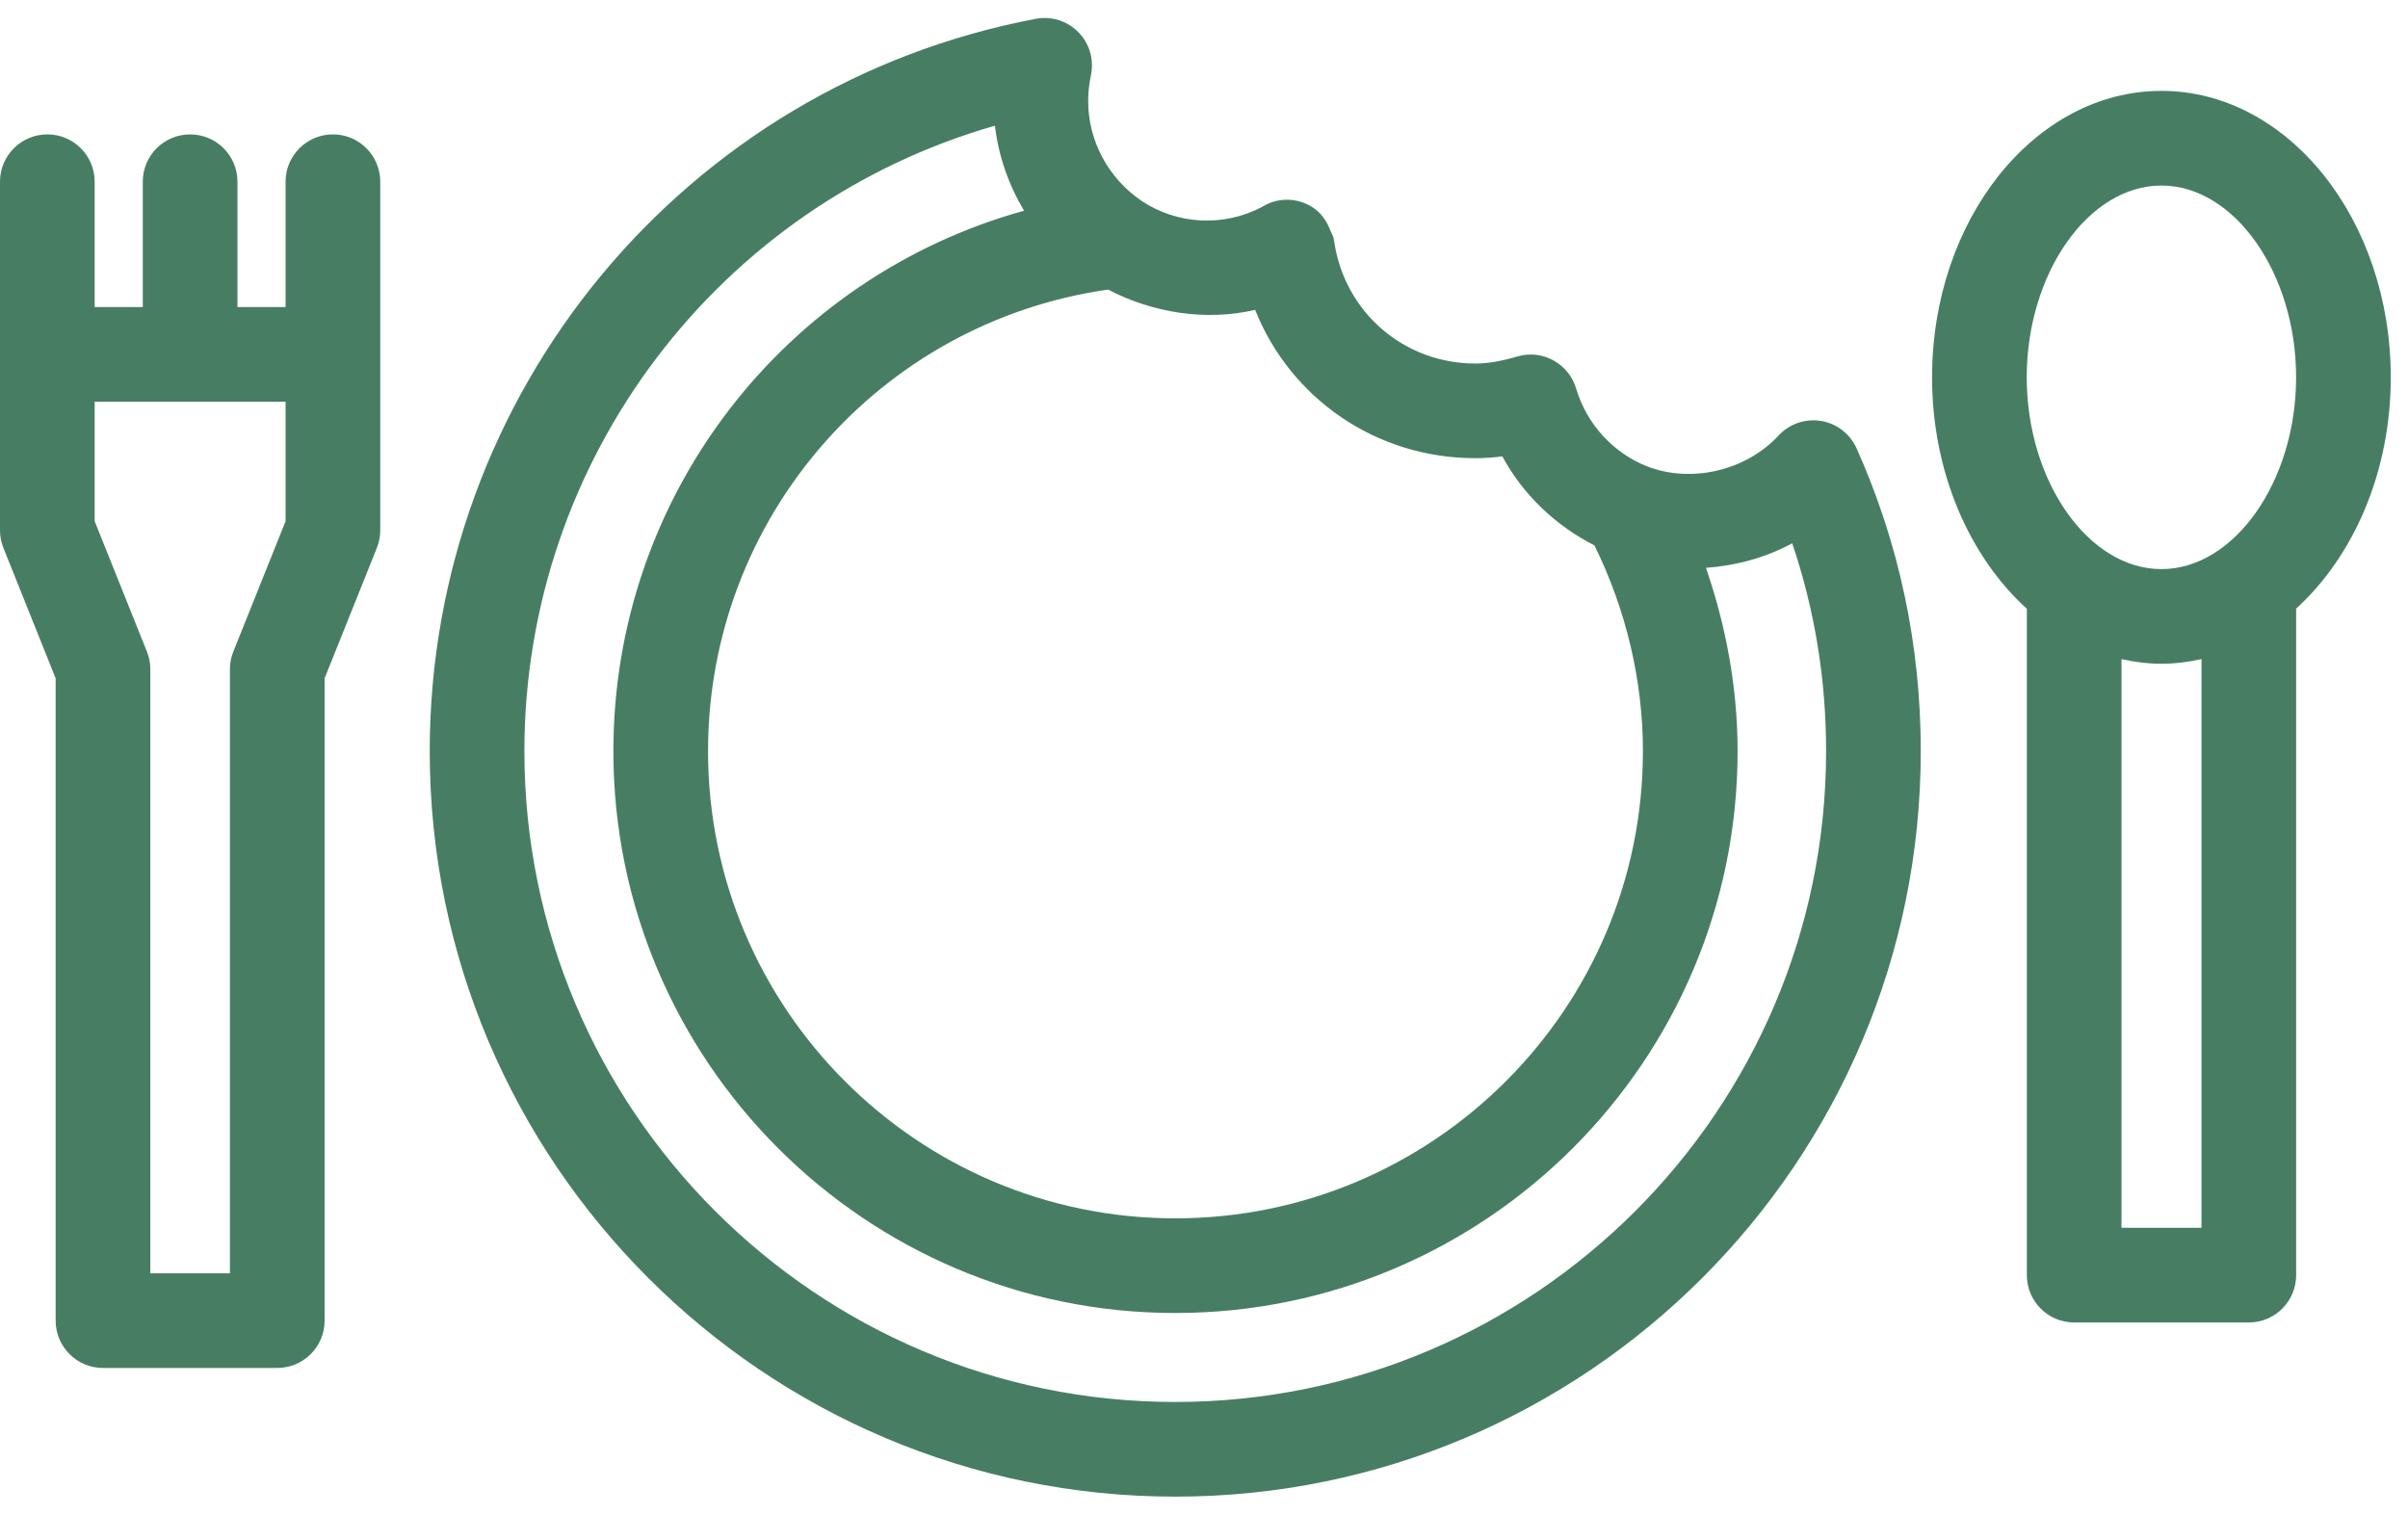
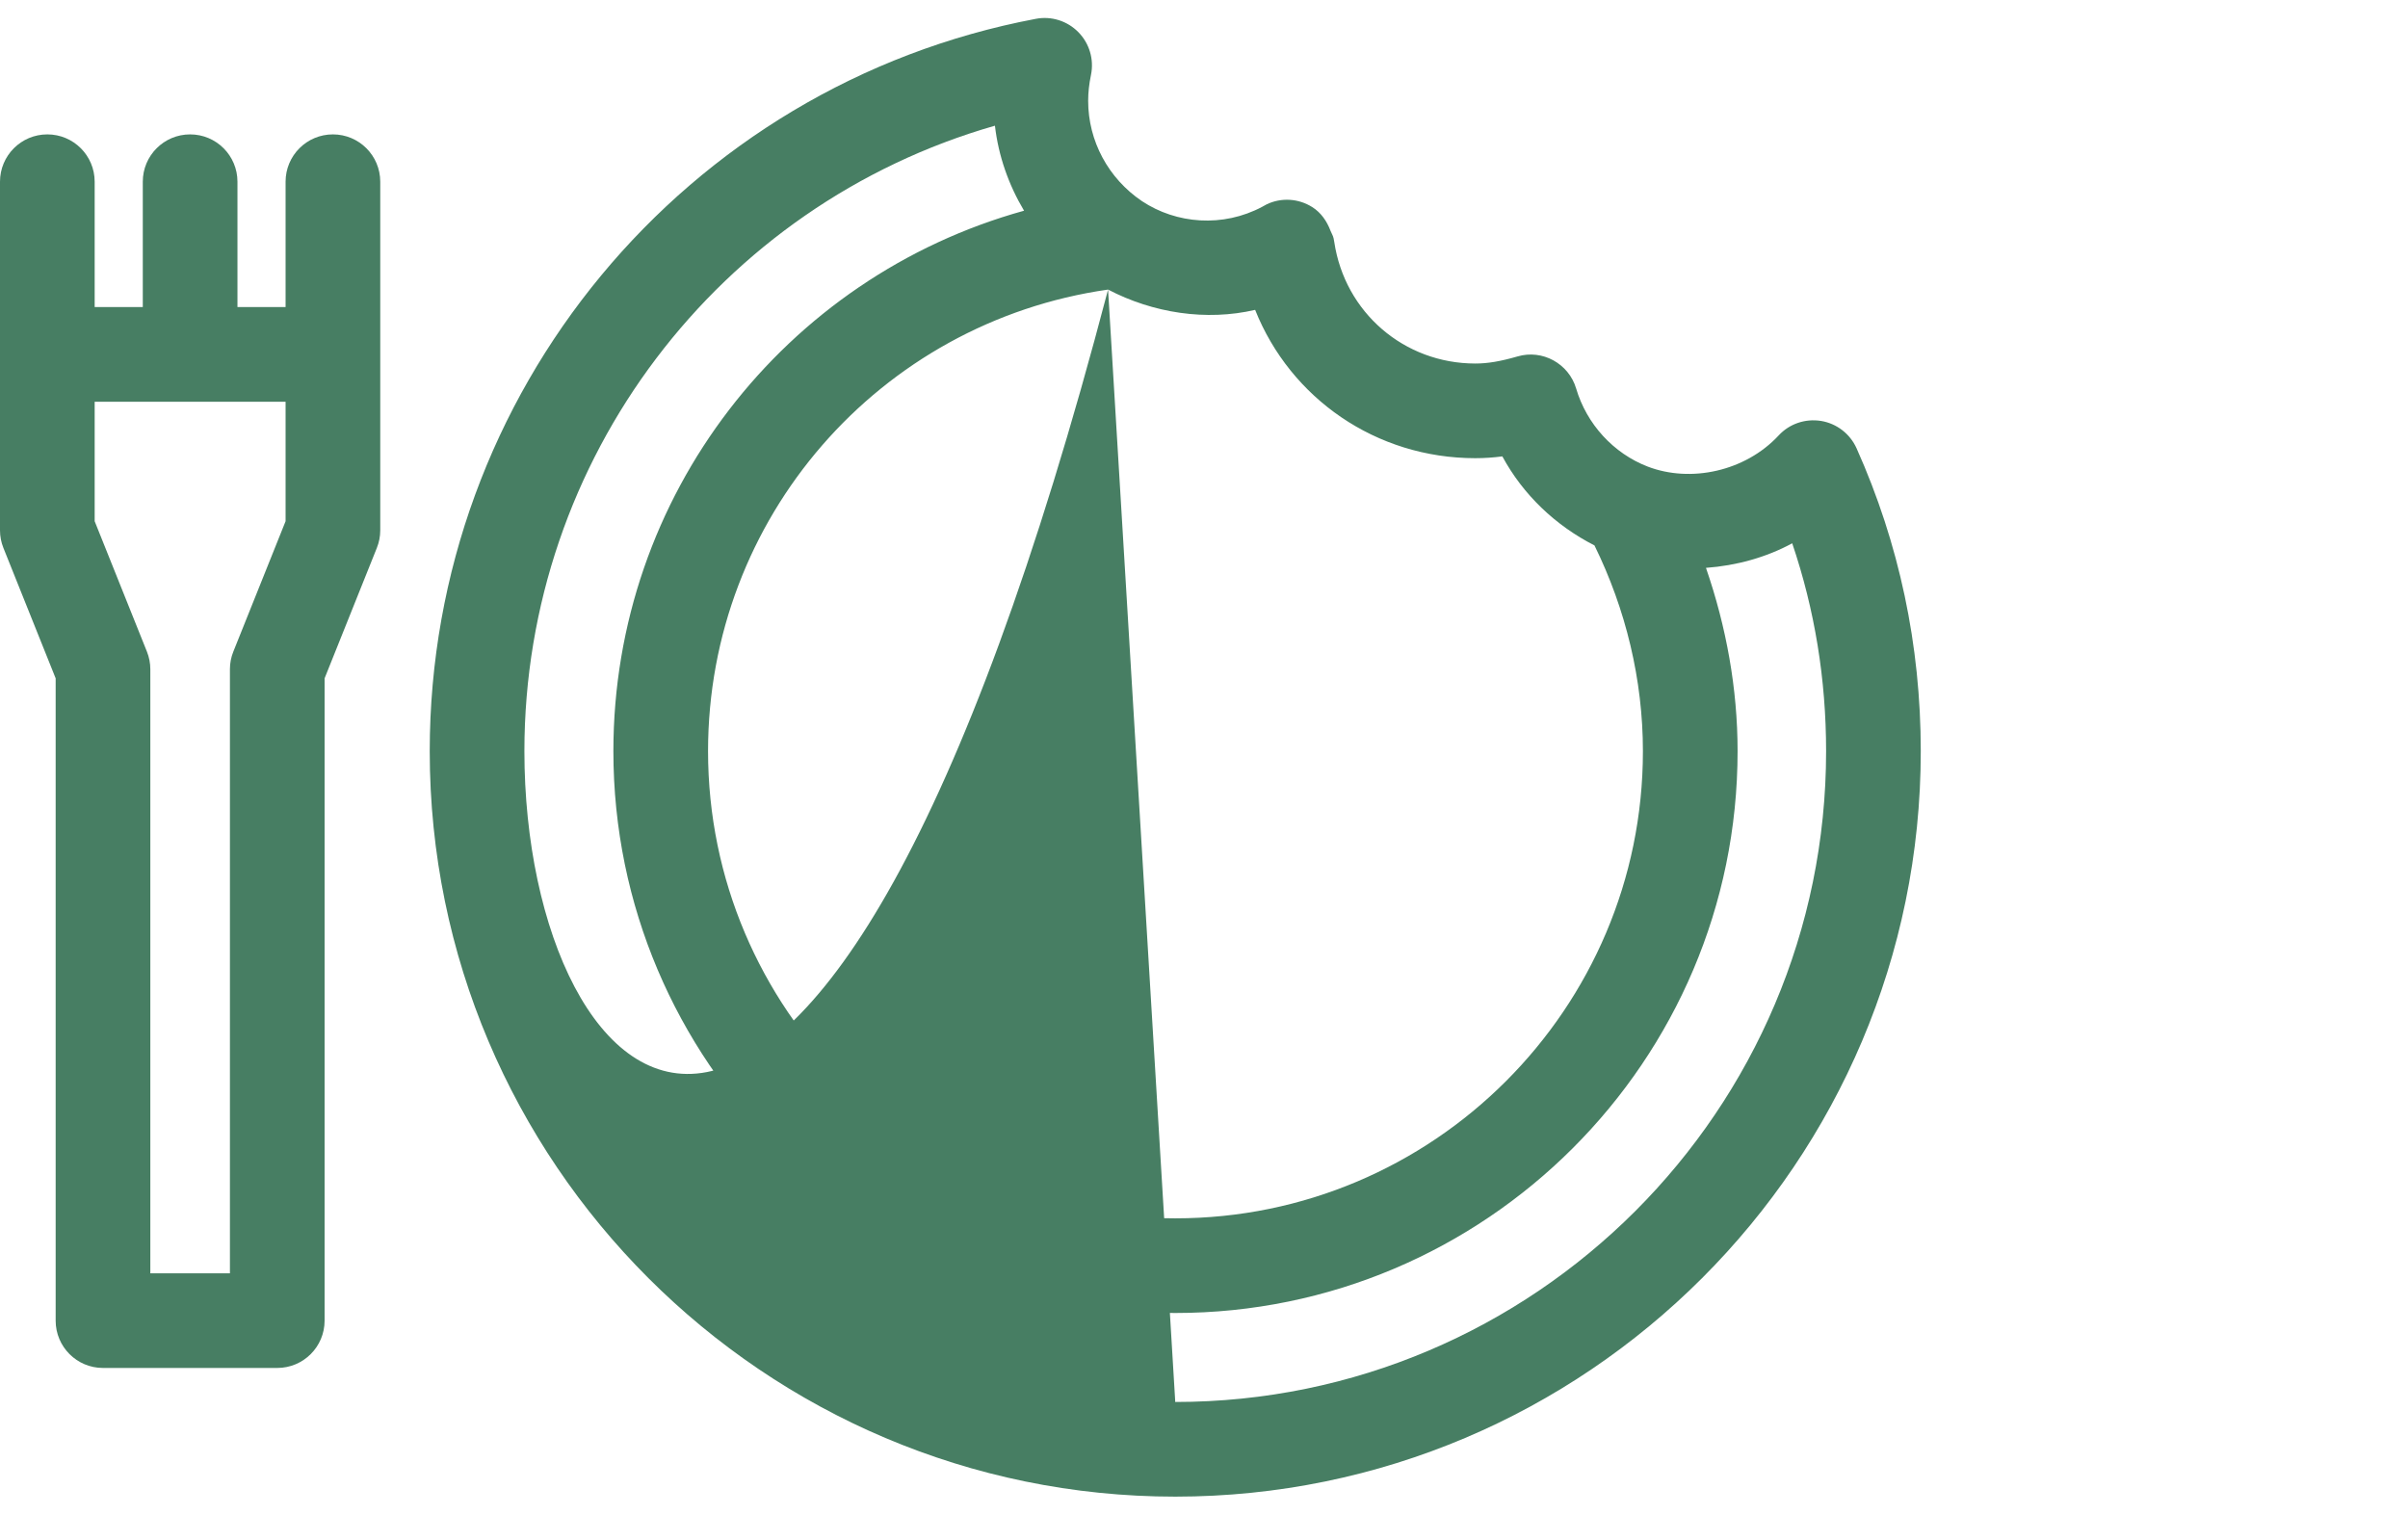
<svg xmlns="http://www.w3.org/2000/svg" width="124" height="78" viewBox="0 0 124 78" fill="none">
  <path d="M17.143 6.921C15.796 6.921 14.706 8.012 14.706 9.358V15.814H12.228V9.358C12.228 8.012 11.138 6.921 9.79 6.921C8.443 6.921 7.353 8.012 7.353 9.358V15.814H4.875V9.358C4.875 8.012 3.785 6.921 2.438 6.921C1.09 6.921 0 8.012 0 9.358V18.252V27.312C0 27.623 0.06 27.931 0.176 28.219L2.866 34.933V68.011C2.866 69.357 3.956 70.448 5.303 70.448H14.277C15.625 70.448 16.715 69.357 16.715 68.011V34.933L19.405 28.219C19.521 27.931 19.581 27.623 19.581 27.312V18.252V9.358C19.581 8.012 18.491 6.921 17.143 6.921ZM14.706 26.842L12.016 33.556C11.899 33.844 11.84 34.152 11.84 34.463V65.573H7.741V34.463C7.741 34.152 7.681 33.844 7.565 33.556L4.875 26.842V20.689H14.706V26.842Z" fill="#477E63" />
-   <path d="M111.301 4.68C104.789 4.68 99.492 11.297 99.492 19.432C99.492 24.331 101.421 28.667 104.372 31.351V65.667C104.372 67.013 105.462 68.105 106.809 68.105H115.802C117.15 68.105 118.24 67.013 118.24 65.667V31.343C121.187 28.658 123.113 24.326 123.113 19.432C123.113 11.297 117.814 4.68 111.301 4.68ZM113.365 63.23H109.247V33.945C109.915 34.092 110.599 34.183 111.301 34.183C112.006 34.183 112.694 34.092 113.365 33.943V63.23ZM111.301 29.308C107.543 29.308 104.367 24.785 104.367 19.432C104.367 14.077 107.543 9.555 111.301 9.555C115.062 9.555 118.238 14.077 118.238 19.432C118.238 24.785 115.062 29.308 111.301 29.308Z" fill="#477E63" />
-   <path d="M93.776 21.678C92.959 21.548 92.147 21.825 91.593 22.424C89.87 24.277 87.063 24.877 84.847 24.028C83.083 23.346 81.705 21.842 81.162 20.004C80.781 18.721 79.424 17.981 78.149 18.355C77.258 18.612 76.609 18.721 75.973 18.721C72.305 18.721 69.251 16.089 68.708 12.462C68.656 12.128 68.644 12.189 68.514 11.883C68.329 11.394 68.029 10.951 67.575 10.665C66.863 10.216 65.975 10.164 65.225 10.524C65.192 10.54 65.035 10.629 65.004 10.646C62.971 11.731 60.574 11.531 58.81 10.361C57.073 9.191 56.035 7.259 56.035 5.192C56.035 4.764 56.083 4.328 56.18 3.859C56.344 3.063 56.102 2.236 55.53 1.656C54.961 1.076 54.135 0.815 53.34 0.97C35.254 4.385 22.129 20.246 22.129 38.684C22.129 59.853 39.351 77.075 60.52 77.075C81.688 77.075 98.91 59.853 98.91 38.684C98.91 33.237 97.799 27.989 95.604 23.087C95.268 22.341 94.583 21.811 93.776 21.678ZM57.06 14.913C59.376 16.124 62.114 16.544 64.633 15.958C66.451 20.514 70.855 23.596 75.973 23.596C76.461 23.596 76.925 23.561 77.363 23.503C78.431 25.479 80.105 27.069 82.107 28.088C83.721 31.371 84.602 35.011 84.602 38.684C84.602 51.95 73.8 62.743 60.52 62.743C47.254 62.743 36.461 51.95 36.461 38.684C36.461 26.684 45.275 16.595 57.06 14.913ZM60.52 72.2C42.038 72.2 27.004 57.164 27.004 38.684C27.004 23.63 37.025 10.543 51.234 6.473C51.416 8.034 51.939 9.519 52.734 10.851C40.417 14.264 31.586 25.516 31.586 38.684C31.586 54.639 44.566 67.618 60.52 67.618C76.487 67.618 89.477 54.639 89.477 38.684C89.477 35.466 88.895 32.274 87.849 29.244C89.409 29.129 90.945 28.709 92.29 27.979C93.45 31.399 94.035 34.987 94.035 38.684C94.035 57.164 79.001 72.2 60.52 72.2Z" fill="#477E63" />
+   <path d="M93.776 21.678C92.959 21.548 92.147 21.825 91.593 22.424C89.87 24.277 87.063 24.877 84.847 24.028C83.083 23.346 81.705 21.842 81.162 20.004C80.781 18.721 79.424 17.981 78.149 18.355C77.258 18.612 76.609 18.721 75.973 18.721C72.305 18.721 69.251 16.089 68.708 12.462C68.656 12.128 68.644 12.189 68.514 11.883C68.329 11.394 68.029 10.951 67.575 10.665C66.863 10.216 65.975 10.164 65.225 10.524C65.192 10.54 65.035 10.629 65.004 10.646C62.971 11.731 60.574 11.531 58.81 10.361C57.073 9.191 56.035 7.259 56.035 5.192C56.035 4.764 56.083 4.328 56.18 3.859C56.344 3.063 56.102 2.236 55.53 1.656C54.961 1.076 54.135 0.815 53.34 0.97C35.254 4.385 22.129 20.246 22.129 38.684C22.129 59.853 39.351 77.075 60.52 77.075C81.688 77.075 98.91 59.853 98.91 38.684C98.91 33.237 97.799 27.989 95.604 23.087C95.268 22.341 94.583 21.811 93.776 21.678ZM57.06 14.913C59.376 16.124 62.114 16.544 64.633 15.958C66.451 20.514 70.855 23.596 75.973 23.596C76.461 23.596 76.925 23.561 77.363 23.503C78.431 25.479 80.105 27.069 82.107 28.088C83.721 31.371 84.602 35.011 84.602 38.684C84.602 51.95 73.8 62.743 60.52 62.743C47.254 62.743 36.461 51.95 36.461 38.684C36.461 26.684 45.275 16.595 57.06 14.913ZC42.038 72.2 27.004 57.164 27.004 38.684C27.004 23.63 37.025 10.543 51.234 6.473C51.416 8.034 51.939 9.519 52.734 10.851C40.417 14.264 31.586 25.516 31.586 38.684C31.586 54.639 44.566 67.618 60.52 67.618C76.487 67.618 89.477 54.639 89.477 38.684C89.477 35.466 88.895 32.274 87.849 29.244C89.409 29.129 90.945 28.709 92.29 27.979C93.45 31.399 94.035 34.987 94.035 38.684C94.035 57.164 79.001 72.2 60.52 72.2Z" fill="#477E63" />
</svg>